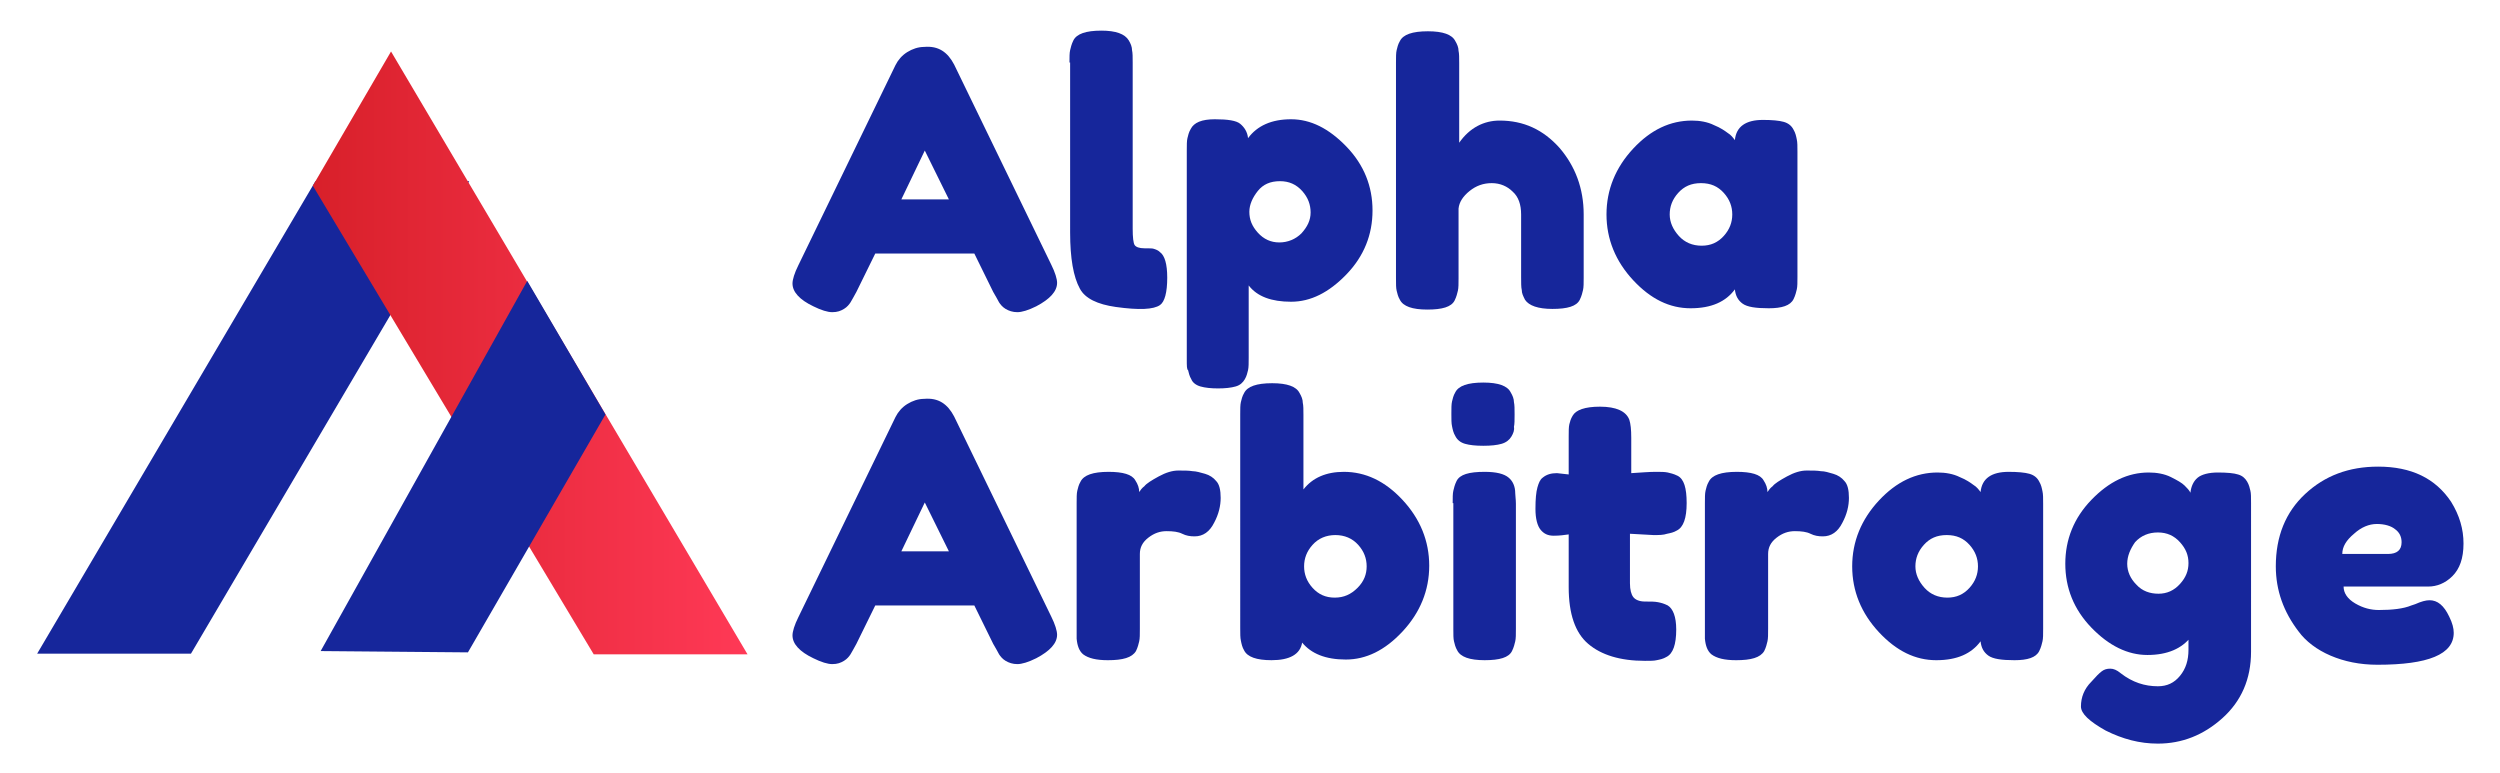
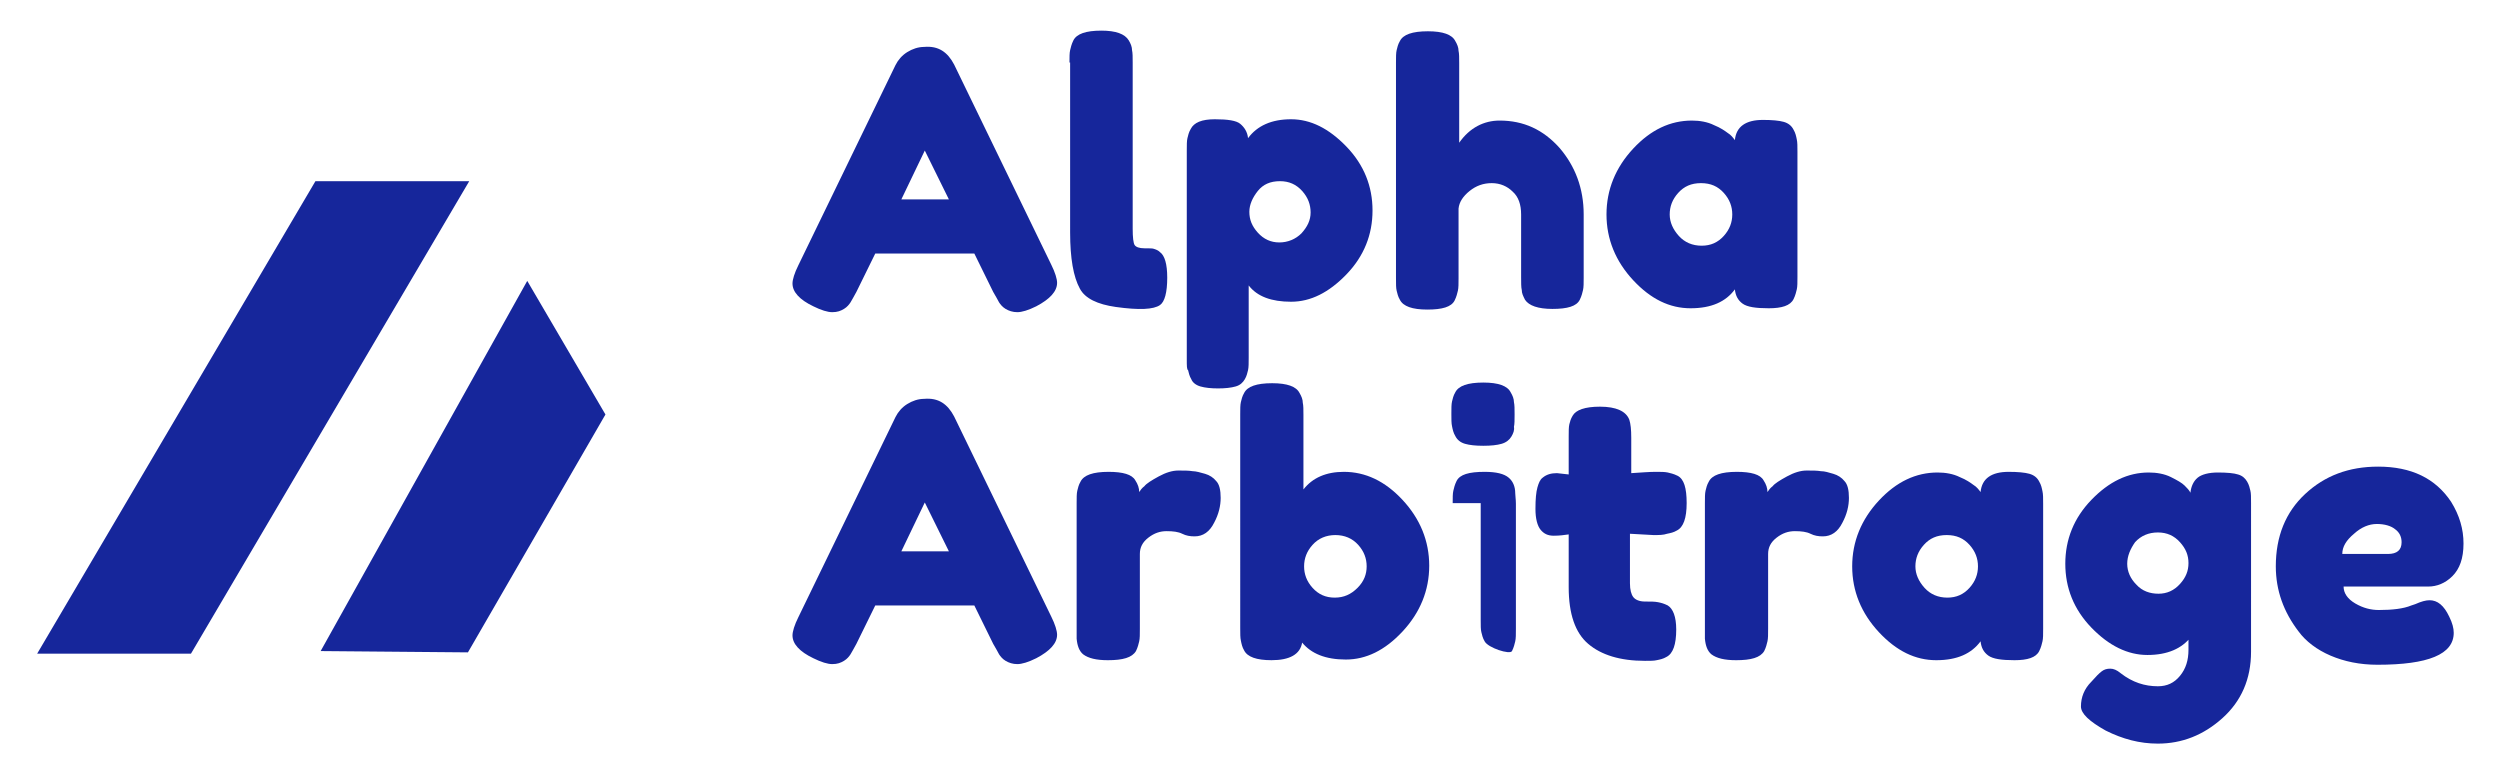
<svg xmlns="http://www.w3.org/2000/svg" version="1.1" id="Layer_1" x="0px" y="0px" viewBox="0 0 383.6 118.6" style="enable-background:new 0 0 383.6 118.6;" xml:space="preserve">
  <style type="text/css">
	.st0{fill:#16269B;}
	.st1{fill:url(#SVGID_1_);}
</style>
  <g>
    <polygon class="st0" points="5.7,100.3 29.3,100.3 72,27.8 48.4,27.8  " />
    <linearGradient id="SVGID_1_" gradientUnits="userSpaceOnUse" x1="48" y1="728.15" x2="114.7" y2="728.15" gradientTransform="matrix(1 0 0 1 0 -674)">
      <stop offset="0" style="stop-color:#D8202A" />
      <stop offset="1" style="stop-color:#FF3956" />
    </linearGradient>
-     <polygon class="st1" points="114.7,100.4 91.1,100.4 48,28.5 60,7.9  " />
    <polygon class="st0" points="49.2,99.9 71.8,100.1 92.9,63.6 80.9,43.1  " />
    <g>
      <path class="st0" d="M146.4,9.9l14.9,30.7c0.6,1.2,0.9,2.2,0.9,2.8c0,1.3-1.1,2.5-3.2,3.6c-1.2,0.6-2.2,0.9-2.9,0.9    s-1.3-0.2-1.8-0.5s-0.8-0.7-1-1c-0.2-0.4-0.5-0.9-0.9-1.6l-2.9-5.9h-15.2l-2.9,5.9c-0.4,0.7-0.7,1.3-0.9,1.6s-0.5,0.7-1,1    s-1,0.5-1.8,0.5c-0.7,0-1.7-0.3-2.9-0.9c-2.1-1-3.2-2.2-3.2-3.5c0-0.6,0.3-1.6,0.9-2.8L137.4,10c0.4-0.8,1-1.5,1.8-2    s1.7-0.8,2.6-0.8C144,7,145.4,8,146.4,9.9z M141.9,23.1l-3.6,7.5h7.3L141.9,23.1z" />
      <path class="st0" d="M164.1,9.6c0-0.8,0-1.5,0.1-1.9s0.2-0.9,0.5-1.5c0.5-1,1.9-1.5,4.3-1.5c2.2,0,3.6,0.5,4.2,1.5    c0.3,0.5,0.5,1,0.5,1.5c0.1,0.4,0.1,1.1,0.1,1.9v25.5c0,1.3,0.1,2.2,0.3,2.5s0.7,0.5,1.5,0.5s1.3,0,1.5,0.1    c0.3,0.1,0.6,0.2,0.9,0.5c0.7,0.5,1.1,1.8,1.1,3.9c0,2.3-0.4,3.7-1.1,4.2c-1,0.7-3.2,0.8-6.8,0.3c-2.8-0.4-4.7-1.3-5.5-2.8    c-1-1.8-1.5-4.7-1.5-8.6V9.6H164.1z" />
      <path class="st0" d="M182.1,55.2V23.1c0-0.8,0-1.5,0.1-1.9s0.2-0.9,0.5-1.4c0.5-1,1.7-1.5,3.7-1.5s3.3,0.2,3.9,0.7    s1.1,1.2,1.2,2.2c1.4-1.9,3.6-2.9,6.6-2.9s5.8,1.4,8.5,4.2s4,6.1,4,9.8s-1.3,7-4,9.8s-5.5,4.2-8.5,4.2s-5.2-0.8-6.5-2.5v11.1    c0,0.8,0,1.5-0.1,1.9s-0.2,0.9-0.5,1.4s-0.7,0.9-1.4,1.1s-1.6,0.3-2.7,0.3s-2-0.1-2.7-0.3s-1.2-0.6-1.4-1.1    c-0.3-0.5-0.4-1-0.5-1.4C182.1,56.7,182.1,56.1,182.1,55.2z M193,29.3c-0.8,1-1.3,2.1-1.3,3.2c0,1.2,0.4,2.2,1.3,3.2    s2,1.5,3.3,1.5s2.5-0.5,3.4-1.4c0.9-1,1.4-2,1.4-3.2s-0.4-2.3-1.3-3.3s-2-1.5-3.4-1.5C194.9,27.8,193.8,28.3,193,29.3z" />
      <path class="st0" d="M230.1,18.5c3.7,0,6.7,1.4,9.2,4.2c2.4,2.8,3.7,6.2,3.7,10.2v9.7c0,0.8,0,1.5-0.1,1.9s-0.2,0.9-0.5,1.5    c-0.5,1-1.9,1.4-4.2,1.4c-2.2,0-3.6-0.5-4.2-1.4c-0.3-0.6-0.5-1-0.5-1.5c-0.1-0.4-0.1-1.1-0.1-2v-9.6c0-1.5-0.4-2.7-1.3-3.5    c-0.8-0.8-1.9-1.3-3.2-1.3s-2.4,0.4-3.4,1.2c-1,0.8-1.6,1.7-1.7,2.7v10.7c0,0.8,0,1.5-0.1,1.9s-0.2,0.9-0.5,1.5    c-0.5,1-1.9,1.4-4.2,1.4s-3.7-0.5-4.2-1.5c-0.3-0.5-0.4-1-0.5-1.4s-0.1-1-0.1-1.9V9.6c0-0.8,0-1.5,0.1-1.9s0.2-0.9,0.5-1.4    c0.5-1,1.9-1.5,4.3-1.5c2.3,0,3.7,0.5,4.2,1.5c0.3,0.5,0.5,1,0.5,1.5c0.1,0.4,0.1,1.1,0.1,1.9v12.2    C225.5,19.6,227.7,18.5,230.1,18.5z" />
      <path class="st0" d="M266.2,21.5c0.2-2.1,1.7-3.1,4.3-3.1c1.4,0,2.5,0.1,3.2,0.3c0.7,0.2,1.2,0.6,1.5,1.2c0.3,0.5,0.4,1,0.5,1.5    c0.1,0.4,0.1,1.1,0.1,1.9v19.2c0,0.8,0,1.5-0.1,1.9s-0.2,0.9-0.5,1.5c-0.5,1-1.8,1.4-3.8,1.4s-3.3-0.2-4-0.7s-1.1-1.2-1.2-2.2    c-1.4,1.9-3.6,2.9-6.8,2.9c-3.2,0-6.1-1.4-8.8-4.3c-2.7-2.9-4.1-6.3-4.1-10.1c0-3.8,1.4-7.2,4.1-10.1c2.7-2.9,5.7-4.3,9-4.3    c1.2,0,2.4,0.2,3.4,0.7c1,0.4,1.7,0.9,2.1,1.2C265.6,20.7,265.9,21.1,266.2,21.5z M256.2,32.9c0,1.2,0.5,2.3,1.4,3.3    s2.1,1.5,3.5,1.5s2.5-0.5,3.4-1.5s1.3-2.1,1.3-3.3s-0.4-2.3-1.3-3.3s-2-1.5-3.5-1.5s-2.6,0.5-3.5,1.5    C256.6,30.6,256.2,31.7,256.2,32.9z" />
      <path class="st0" d="M146.4,63.9l14.9,30.7c0.6,1.2,0.9,2.2,0.9,2.8c0,1.3-1.1,2.5-3.2,3.6c-1.2,0.6-2.2,0.9-2.9,0.9    s-1.3-0.2-1.8-0.5s-0.8-0.7-1-1c-0.2-0.4-0.5-0.9-0.9-1.6l-2.9-5.9h-15.2l-2.9,5.9c-0.4,0.7-0.7,1.3-0.9,1.6s-0.5,0.7-1,1    s-1,0.5-1.8,0.5c-0.7,0-1.7-0.3-2.9-0.9c-2.1-1-3.2-2.2-3.2-3.5c0-0.6,0.3-1.6,0.9-2.8L137.4,64c0.4-0.8,1-1.5,1.8-2    s1.7-0.8,2.6-0.8C144,61,145.4,62,146.4,63.9z M141.9,77.1l-3.6,7.5h7.3L141.9,77.1z" />
      <path class="st0" d="M184.9,72.7c0.7,0.2,1.3,0.6,1.7,1.1c0.5,0.5,0.7,1.4,0.7,2.6s-0.3,2.5-1,3.8c-0.7,1.4-1.7,2.1-3,2.1    c-0.7,0-1.3-0.1-1.9-0.4c-0.6-0.3-1.4-0.4-2.4-0.4s-1.9,0.3-2.8,1c-0.9,0.7-1.3,1.5-1.3,2.5v11.5c0,0.8,0,1.5-0.1,1.9    s-0.2,0.9-0.5,1.5c-0.6,1-2,1.4-4.3,1.4c-1.8,0-3-0.3-3.8-0.9c-0.6-0.5-0.9-1.3-1-2.4c0-0.4,0-0.9,0-1.6V77.2c0-0.8,0-1.5,0.1-1.9    s0.2-0.9,0.5-1.4c0.5-1,1.9-1.5,4.3-1.5c2.2,0,3.6,0.4,4.1,1.3c0.4,0.6,0.6,1.2,0.6,1.8c0.2-0.3,0.4-0.6,0.8-0.9    c0.3-0.4,1.1-0.9,2.2-1.5c1.1-0.6,2.1-0.9,3-0.9s1.6,0,2.2,0.1C183.5,72.3,184.2,72.5,184.9,72.7z" />
      <path class="st0" d="M206.2,72.4c3.3,0,6.3,1.4,9,4.3s4.1,6.3,4.1,10.1c0,3.8-1.4,7.2-4.1,10.1c-2.7,2.9-5.6,4.3-8.7,4.3    c-3.1,0-5.3-0.9-6.7-2.6c-0.3,1.8-1.9,2.7-4.7,2.7c-2.3,0-3.7-0.5-4.2-1.5c-0.3-0.5-0.4-1-0.5-1.5c-0.1-0.4-0.1-1.1-0.1-1.9V63.6    c0-0.8,0-1.5,0.1-1.9s0.2-0.9,0.5-1.4c0.5-1,1.9-1.5,4.3-1.5c2.3,0,3.7,0.5,4.2,1.5c0.3,0.5,0.5,1,0.5,1.5    c0.1,0.4,0.1,1.1,0.1,1.9v11.4C201.4,73.3,203.5,72.4,206.2,72.4z M201.4,90.2c0.9,1,2,1.5,3.4,1.5s2.5-0.5,3.5-1.5    s1.4-2.1,1.4-3.3s-0.4-2.3-1.3-3.3c-0.9-1-2.1-1.5-3.5-1.5s-2.6,0.5-3.5,1.5s-1.3,2.1-1.3,3.3C200.1,88.1,200.5,89.2,201.4,90.2z" />
-       <path class="st0" d="M231.9,67c-0.3,0.5-0.8,0.9-1.5,1.1s-1.6,0.3-2.8,0.3s-2.1-0.1-2.8-0.3c-0.7-0.2-1.2-0.6-1.5-1.2    c-0.3-0.5-0.4-1-0.5-1.5c-0.1-0.4-0.1-1.1-0.1-1.9c0-0.8,0-1.5,0.1-1.9s0.2-0.9,0.5-1.4c0.5-1,1.9-1.5,4.3-1.5    c2.3,0,3.7,0.5,4.2,1.5c0.3,0.5,0.5,1,0.5,1.5c0.1,0.4,0.1,1.1,0.1,1.9s0,1.5-0.1,1.9C232.4,66,232.2,66.5,231.9,67z M222.9,77.2    c0-0.8,0-1.5,0.1-1.9s0.2-0.9,0.5-1.5c0.5-1,1.9-1.4,4.3-1.4c1.8,0,3,0.3,3.7,0.9c0.6,0.5,1,1.3,1,2.4c0,0.4,0.1,0.9,0.1,1.6v19.2    c0,0.8,0,1.5-0.1,1.9s-0.2,0.9-0.5,1.5c-0.5,1-1.9,1.4-4.2,1.4s-3.7-0.5-4.2-1.5c-0.3-0.5-0.4-1-0.5-1.4s-0.1-1-0.1-1.9V77.2    H222.9z" />
+       <path class="st0" d="M231.9,67c-0.3,0.5-0.8,0.9-1.5,1.1s-1.6,0.3-2.8,0.3s-2.1-0.1-2.8-0.3c-0.7-0.2-1.2-0.6-1.5-1.2    c-0.3-0.5-0.4-1-0.5-1.5c-0.1-0.4-0.1-1.1-0.1-1.9c0-0.8,0-1.5,0.1-1.9s0.2-0.9,0.5-1.4c0.5-1,1.9-1.5,4.3-1.5    c2.3,0,3.7,0.5,4.2,1.5c0.3,0.5,0.5,1,0.5,1.5c0.1,0.4,0.1,1.1,0.1,1.9s0,1.5-0.1,1.9C232.4,66,232.2,66.5,231.9,67z M222.9,77.2    c0-0.8,0-1.5,0.1-1.9s0.2-0.9,0.5-1.5c0.5-1,1.9-1.4,4.3-1.4c1.8,0,3,0.3,3.7,0.9c0.6,0.5,1,1.3,1,2.4c0,0.4,0.1,0.9,0.1,1.6v19.2    c0,0.8,0,1.5-0.1,1.9s-0.2,0.9-0.5,1.5s-3.7-0.5-4.2-1.5c-0.3-0.5-0.4-1-0.5-1.4s-0.1-1-0.1-1.9V77.2    H222.9z" />
      <path class="st0" d="M253.7,82.1l-3.6-0.2v7.6c0,1,0.2,1.7,0.5,2.1s0.9,0.7,1.8,0.7c0.9,0,1.5,0,2,0.1s0.9,0.2,1.5,0.5    c0.8,0.5,1.3,1.7,1.3,3.7c0,2.3-0.5,3.7-1.5,4.2c-0.5,0.3-1,0.4-1.5,0.5c-0.4,0.1-1,0.1-1.8,0.1c-3.8,0-6.7-0.9-8.7-2.6    s-3-4.6-3-8.7V82c-0.7,0.1-1.4,0.2-2.3,0.2s-1.5-0.3-2-0.9s-0.8-1.7-0.8-3.2s0.1-2.6,0.3-3.3s0.4-1.2,0.8-1.5    c0.6-0.5,1.3-0.7,2.2-0.7l1.8,0.2V67c0-0.8,0-1.5,0.1-1.9s0.2-0.8,0.5-1.3c0.5-0.9,1.9-1.4,4.2-1.4c2.5,0,4,0.7,4.5,2    c0.2,0.6,0.3,1.5,0.3,2.8v5.4c1.6-0.1,2.8-0.2,3.7-0.2s1.4,0,1.9,0.1c0.4,0.1,0.9,0.2,1.5,0.5c1,0.5,1.4,1.9,1.4,4.2    c0,2.3-0.5,3.7-1.5,4.2c-0.5,0.3-1,0.4-1.5,0.5C255.2,82.1,254.6,82.1,253.7,82.1z" />
      <path class="st0" d="M281.3,72.7c0.7,0.2,1.3,0.6,1.7,1.1c0.5,0.5,0.7,1.4,0.7,2.6s-0.3,2.5-1,3.8c-0.7,1.4-1.7,2.1-3,2.1    c-0.7,0-1.3-0.1-1.9-0.4s-1.4-0.4-2.4-0.4s-1.9,0.3-2.8,1s-1.3,1.5-1.3,2.5v11.5c0,0.8,0,1.5-0.1,1.9s-0.2,0.9-0.5,1.5    c-0.6,1-2,1.4-4.3,1.4c-1.8,0-3-0.3-3.8-0.9c-0.6-0.5-0.9-1.3-1-2.4c0-0.4,0-0.9,0-1.6V77.2c0-0.8,0-1.5,0.1-1.9s0.2-0.9,0.5-1.4    c0.5-1,1.9-1.5,4.3-1.5c2.2,0,3.6,0.4,4.1,1.3c0.4,0.6,0.6,1.2,0.6,1.8c0.2-0.3,0.4-0.6,0.8-0.9c0.3-0.4,1.1-0.9,2.2-1.5    s2.1-0.9,3-0.9s1.6,0,2.2,0.1C280,72.3,280.6,72.5,281.3,72.7z" />
      <path class="st0" d="M303.9,75.5c0.2-2.1,1.7-3.1,4.3-3.1c1.4,0,2.5,0.1,3.2,0.3c0.7,0.2,1.2,0.6,1.5,1.2c0.3,0.5,0.4,1,0.5,1.5    c0.1,0.4,0.1,1.1,0.1,1.9v19.2c0,0.8,0,1.5-0.1,1.9s-0.2,0.9-0.5,1.5c-0.5,1-1.8,1.4-3.8,1.4s-3.3-0.2-4-0.7s-1.1-1.2-1.2-2.2    c-1.4,1.9-3.6,2.9-6.8,2.9c-3.2,0-6.1-1.4-8.8-4.3c-2.7-2.9-4.1-6.3-4.1-10.1c0-3.8,1.4-7.2,4.1-10.1s5.7-4.3,9-4.3    c1.2,0,2.4,0.2,3.4,0.7c1,0.4,1.7,0.9,2.1,1.2C303.3,74.7,303.6,75.1,303.9,75.5z M293.9,86.9c0,1.2,0.5,2.3,1.4,3.3    s2.1,1.5,3.5,1.5s2.5-0.5,3.4-1.5s1.3-2.1,1.3-3.3s-0.4-2.3-1.3-3.3s-2-1.5-3.5-1.5s-2.6,0.5-3.5,1.5S293.9,85.7,293.9,86.9z" />
      <path class="st0" d="M336.2,97.7c-1.4,1.8-3.6,2.8-6.7,2.8c-3,0-5.9-1.4-8.6-4.2c-2.7-2.8-4-6.1-4-9.8c0-3.7,1.3-7,4-9.8    s5.6-4.2,8.8-4.2c1.2,0,2.4,0.2,3.4,0.7s1.7,0.9,2.1,1.3s0.7,0.7,0.9,1.1c0.1-1,0.5-1.8,1.1-2.3s1.7-0.8,3.1-0.8s2.5,0.1,3.1,0.3    c0.7,0.2,1.1,0.6,1.4,1.1s0.4,1,0.5,1.4s0.1,1,0.1,1.9V100c0,4.2-1.5,7.6-4.4,10.2s-6.2,3.9-9.9,3.9c-2.8,0-5.4-0.7-8-2    c-2.5-1.4-3.8-2.6-3.8-3.7c0-1.4,0.5-2.7,1.6-3.8c0.7-0.8,1.2-1.3,1.6-1.6c0.4-0.3,0.8-0.4,1.3-0.4s1,0.2,1.6,0.7    c1.8,1.4,3.7,2,5.7,2c1.4,0,2.5-0.5,3.4-1.6s1.3-2.4,1.3-4v-2H336.2z M326.4,86.5c0,1.2,0.5,2.3,1.4,3.2c0.9,1,2.1,1.4,3.4,1.4    s2.4-0.5,3.3-1.5s1.3-2,1.3-3.2s-0.4-2.2-1.3-3.2s-2-1.5-3.4-1.5s-2.6,0.5-3.5,1.5C326.9,84.2,326.4,85.3,326.4,86.5z" />
      <path class="st0" d="M378,83.4c0,2.3-0.6,3.9-1.7,5s-2.4,1.6-3.7,1.6h-13c0,1,0.6,1.9,1.8,2.6c1.2,0.7,2.4,1,3.6,1    c2.1,0,3.8-0.2,5-0.7l0.6-0.2c0.9-0.4,1.6-0.6,2.2-0.6c1.2,0,2.2,0.8,3,2.5c0.5,1,0.7,1.8,0.7,2.5c0,3.3-3.9,4.9-11.7,4.9    c-2.7,0-5.1-0.5-7.2-1.4s-3.8-2.2-4.9-3.7c-2.3-3-3.5-6.3-3.5-10c0-4.6,1.5-8.3,4.5-11.1c3-2.8,6.7-4.2,11.2-4.2    c5.1,0,8.8,1.8,11.2,5.4C377.4,79.1,378,81.2,378,83.4z M366.4,85c1.4,0,2.1-0.6,2.1-1.8c0-0.8-0.3-1.5-1-2    c-0.6-0.5-1.6-0.8-2.8-0.8s-2.4,0.5-3.5,1.5c-1.2,1-1.8,2-1.8,3.1C359.4,85,366.4,85,366.4,85z" />
    </g>
  </g>
</svg>